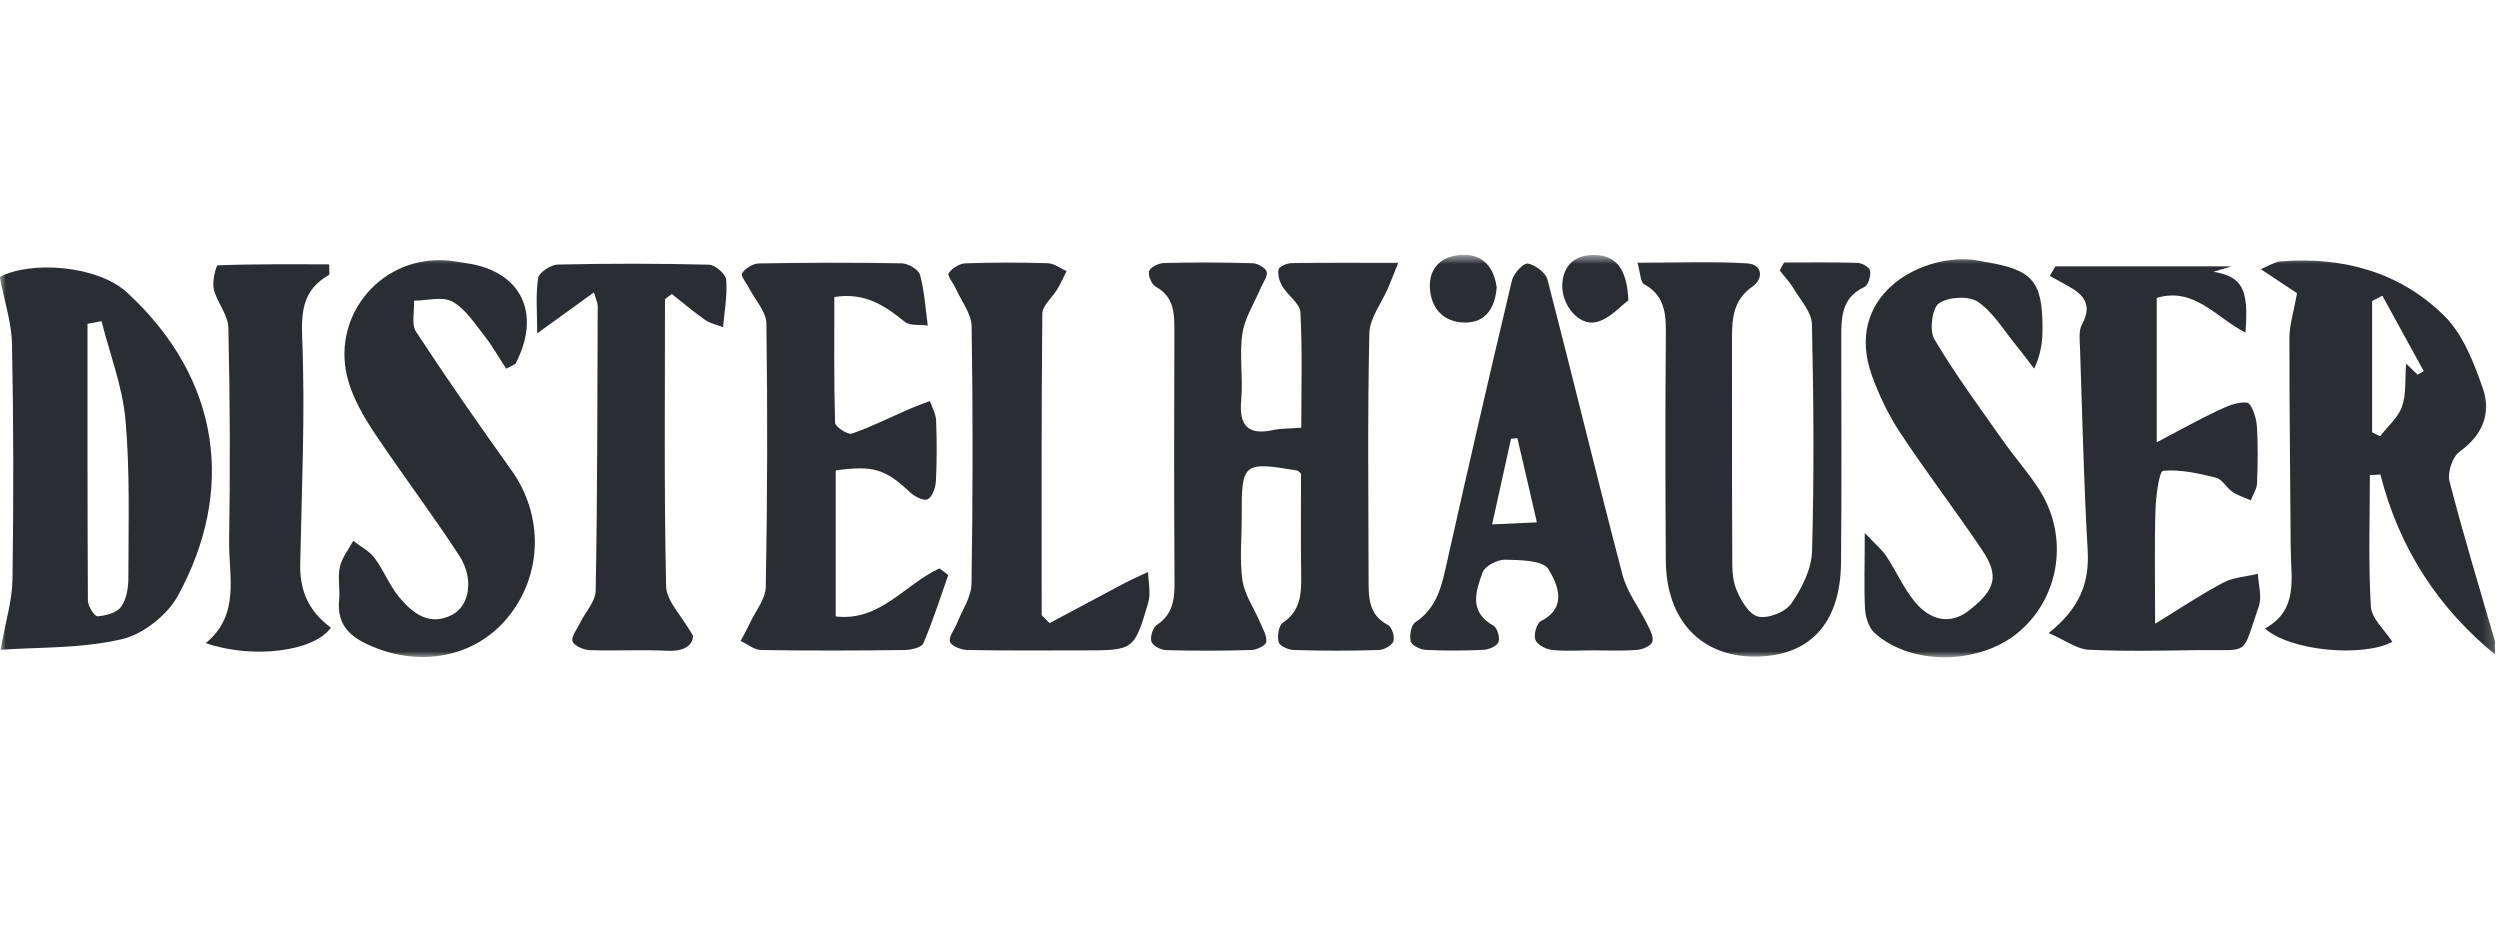
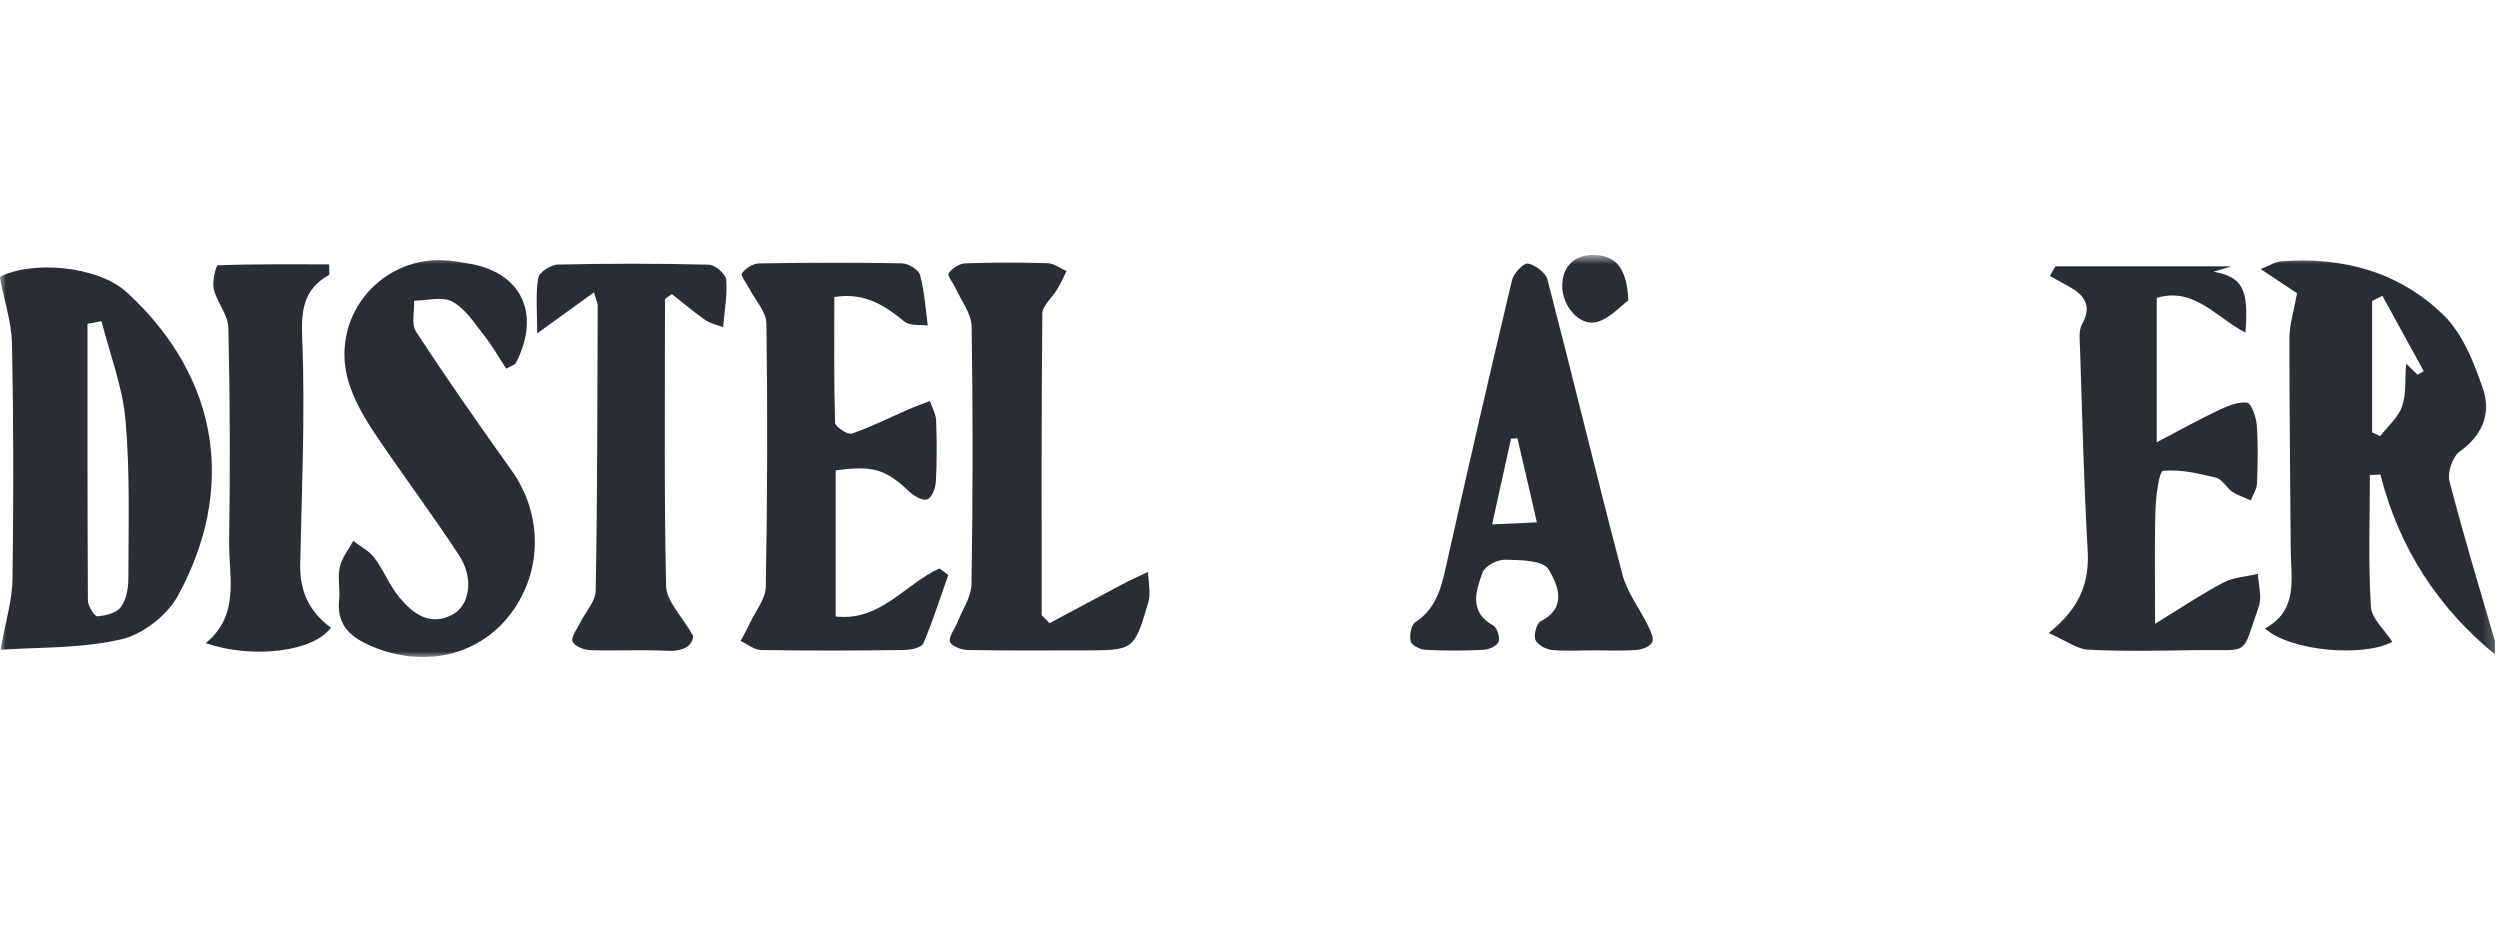
<svg xmlns="http://www.w3.org/2000/svg" width="213" height="80" viewBox="0 0 213 80" fill="none">
  <g clip-path="url(#clip0_452_5354)">
    <mask id="mask0_452_5354" style="mask-type:alpha" maskUnits="userSpaceOnUse" x="-1" y="21" width="214" height="35">
      <path d="M-0.022 21.714H212.79V56H-0.022V21.714Z" fill="white" />
    </mask>
    <g mask="url(#mask0_452_5354)">
-       <path fill-rule="evenodd" clip-rule="evenodd" d="M110.869 36.439C110.869 33.01 110.965 29.797 110.795 26.602C110.752 25.852 109.73 25.189 109.274 24.418C109.017 23.998 108.836 23.41 108.932 22.959C108.985 22.704 109.655 22.424 110.05 22.413C112.924 22.37 115.795 22.392 119.129 22.392C118.733 23.378 118.509 23.966 118.267 24.536C117.711 25.82 116.7 27.097 116.668 28.392C116.511 35.388 116.593 42.395 116.604 49.392C116.604 50.894 116.593 52.393 118.256 53.25C118.584 53.422 118.851 54.247 118.723 54.62C118.605 54.986 117.936 55.359 117.498 55.38C115.083 55.456 112.657 55.456 110.232 55.38C109.772 55.37 109.028 55.04 108.942 54.706C108.804 54.215 108.942 53.304 109.284 53.067C110.859 52.017 110.88 50.517 110.859 48.9C110.816 46.006 110.848 43.123 110.848 40.351C110.656 40.19 110.602 40.104 110.538 40.093C105.901 39.311 105.773 39.419 105.794 44.034C105.805 45.845 105.602 47.677 105.858 49.456C106.05 50.711 106.87 51.866 107.379 53.067C107.603 53.602 107.952 54.182 107.888 54.695C107.845 54.986 107.08 55.37 106.624 55.38C104.209 55.456 101.78 55.456 99.354 55.391C98.909 55.38 98.218 55.018 98.101 54.663C97.972 54.279 98.218 53.476 98.557 53.25C100.142 52.199 100.077 50.679 100.067 49.072C100.024 42.148 100.035 35.227 100.056 28.305C100.056 26.774 100.088 25.318 98.471 24.429C98.122 24.235 97.78 23.443 97.908 23.098C98.037 22.747 98.738 22.413 99.194 22.403C101.698 22.338 104.198 22.349 106.699 22.424C107.133 22.435 107.828 22.811 107.92 23.152C108.027 23.54 107.603 24.085 107.4 24.558C106.859 25.852 106.04 27.108 105.847 28.445C105.58 30.299 105.922 32.229 105.751 34.093C105.548 36.363 106.41 37.113 108.561 36.621C109.177 36.492 109.815 36.525 110.869 36.439Z" fill="#2A2E34" />
-     </g>
+       </g>
    <mask id="mask1_452_5354" style="mask-type:alpha" maskUnits="userSpaceOnUse" x="-1" y="21" width="214" height="35">
      <path d="M-0.022 21.714H212.79V56H-0.022V21.714Z" fill="white" />
    </mask>
    <g mask="url(#mask1_452_5354)">
      <path fill-rule="evenodd" clip-rule="evenodd" d="M8.65 27.363C8.255 27.439 7.852 27.514 7.457 27.589C7.457 35.443 7.446 43.307 7.489 51.16C7.489 51.641 8.055 52.53 8.308 52.509C9.013 52.455 9.94 52.222 10.31 51.706C10.78 51.064 10.937 50.088 10.937 49.253C10.937 44.774 11.086 40.262 10.695 35.816C10.449 32.968 9.363 30.182 8.65 27.363ZM0.052 55.36C0.487 52.885 1.042 51.128 1.064 49.371C1.16 42.687 1.16 35.998 1.021 29.314C0.989 27.471 0.362 25.628 -0.022 23.602C2.553 22.21 8.287 22.572 10.834 24.932C18.844 32.312 20.047 41.83 15.154 50.762C14.238 52.434 12.151 54.065 10.331 54.47C6.905 55.263 3.276 55.134 0.052 55.36Z" fill="#2A2E34" />
    </g>
    <mask id="mask2_452_5354" style="mask-type:alpha" maskUnits="userSpaceOnUse" x="-1" y="21" width="214" height="35">
      <path d="M-0.022 21.714H212.79V56H-0.022V21.714Z" fill="white" />
    </mask>
    <g mask="url(#mask2_452_5354)">
      <path fill-rule="evenodd" clip-rule="evenodd" d="M202.978 25.198C202.689 25.348 202.394 25.499 202.105 25.646V36.834C202.33 36.942 202.55 37.05 202.785 37.164C203.423 36.329 204.317 35.59 204.648 34.647C205.022 33.575 204.894 32.334 205.001 30.982C205.478 31.445 205.734 31.681 205.98 31.925C206.148 31.818 206.329 31.724 206.5 31.617C205.318 29.462 204.15 27.331 202.978 25.198ZM201.913 40.467C201.913 44.204 201.774 47.944 201.998 51.674C202.062 52.714 203.191 53.689 203.829 54.682C201.403 56.002 195.178 55.507 192.973 53.549C195.869 51.971 195.178 49.232 195.167 46.693C195.135 40.711 195.049 34.744 195.06 28.766C195.06 27.672 195.423 26.589 195.708 24.983C195.082 24.567 194.027 23.871 192.613 22.928C193.326 22.648 193.803 22.314 194.305 22.271C199.583 21.845 204.445 23.161 208.235 26.89C209.852 28.486 210.799 30.939 211.565 33.17C212.267 35.239 211.49 37.1 209.553 38.484C208.958 38.911 208.513 40.241 208.691 40.98C209.862 45.524 211.227 50.013 212.534 54.514C212.662 54.941 212.865 55.339 212.769 55.916C207.757 51.878 204.413 46.732 202.807 40.424C202.522 40.456 202.223 40.467 201.913 40.467Z" fill="#2A2E34" />
    </g>
    <mask id="mask3_452_5354" style="mask-type:alpha" maskUnits="userSpaceOnUse" x="-1" y="21" width="214" height="35">
      <path d="M-0.022 21.714H212.79V56H-0.022V21.714Z" fill="white" />
    </mask>
    <g mask="url(#mask3_452_5354)">
      <path fill-rule="evenodd" clip-rule="evenodd" d="M183.616 53.142C185.945 51.718 187.637 50.571 189.446 49.627C190.319 49.179 191.395 49.125 192.374 48.889C192.417 49.821 192.737 50.839 192.449 51.664C190.96 55.982 191.768 55.34 187.32 55.39C184.2 55.433 181.073 55.508 177.953 55.358C176.945 55.308 175.976 54.555 174.548 53.934C177.24 51.783 178.017 49.617 177.871 46.906C177.54 41.186 177.411 35.452 177.219 29.721C177.198 29.022 177.08 28.186 177.39 27.63C178.273 26.024 177.582 25.134 176.25 24.396C175.72 24.095 175.178 23.793 174.644 23.506C174.804 23.238 174.965 22.968 175.125 22.692H190.119C189.489 22.882 188.99 23.033 188.595 23.151C191.024 23.593 191.619 24.579 191.309 28.337C188.841 27.075 186.935 24.417 183.755 25.382V37.682C185.838 36.588 187.384 35.721 188.98 34.971C189.756 34.605 190.661 34.211 191.448 34.304C191.811 34.347 192.224 35.527 192.278 36.223C192.395 37.861 192.363 39.525 192.299 41.175C192.278 41.666 191.957 42.15 191.768 42.631C191.245 42.394 190.672 42.222 190.201 41.903C189.692 41.559 189.339 40.831 188.809 40.702C187.331 40.339 185.778 39.974 184.296 40.114C183.968 40.146 183.68 42.265 183.648 43.434C183.552 46.382 183.616 49.337 183.616 53.142Z" fill="#2A2E34" />
    </g>
    <mask id="mask4_452_5354" style="mask-type:alpha" maskUnits="userSpaceOnUse" x="-1" y="21" width="214" height="35">
      <path d="M-0.022 21.714H212.79V56H-0.022V21.714Z" fill="white" />
    </mask>
    <g mask="url(#mask4_452_5354)">
      <path fill-rule="evenodd" clip-rule="evenodd" d="M43.132 31.414C42.494 30.449 41.928 29.441 41.226 28.552C40.407 27.512 39.631 26.293 38.534 25.694C37.682 25.231 36.386 25.608 35.278 25.619C35.321 26.508 35.032 27.62 35.449 28.265C38.067 32.26 40.802 36.183 43.577 40.07C46.323 43.907 46.237 48.964 43.271 52.597C40.439 56.057 35.663 56.925 31.332 54.91C29.637 54.128 28.703 53.066 28.892 51.119C28.988 50.187 28.753 49.2 28.956 48.3C29.127 47.519 29.701 46.819 30.096 46.081C30.701 46.554 31.446 46.927 31.895 47.519C32.693 48.577 33.18 49.875 34.021 50.893C35.161 52.263 36.596 53.368 38.502 52.392C40.026 51.61 40.396 49.287 39.132 47.346C36.821 43.8 34.256 40.415 31.905 36.89C31.001 35.538 30.149 34.06 29.69 32.507C28.105 27.182 32.194 21.986 37.714 22.169C38.416 22.19 39.111 22.326 39.812 22.434C44.389 23.13 46.134 26.666 43.962 30.912C43.865 31.091 43.577 31.155 43.132 31.414Z" fill="#2A2E34" />
    </g>
    <mask id="mask5_452_5354" style="mask-type:alpha" maskUnits="userSpaceOnUse" x="-1" y="21" width="214" height="35">
      <path d="M-0.022 21.714H212.79V56H-0.022V21.714Z" fill="white" />
    </mask>
    <g mask="url(#mask5_452_5354)">
      <path fill-rule="evenodd" clip-rule="evenodd" d="M80.791 48.995C80.1 50.946 79.48 52.918 78.671 54.812C78.515 55.178 77.61 55.382 77.033 55.382C72.969 55.436 68.906 55.447 64.838 55.382C64.254 55.371 63.681 54.876 63.103 54.611C63.371 54.095 63.659 53.593 63.901 53.065C64.382 52.051 65.223 51.032 65.244 50.003C65.383 42.522 65.404 35.045 65.297 27.565C65.287 26.572 64.361 25.585 63.848 24.599C63.616 24.147 63.072 23.473 63.21 23.29C63.51 22.874 64.136 22.455 64.639 22.444C68.702 22.369 72.766 22.358 76.834 22.433C77.375 22.444 78.269 22.971 78.387 23.419C78.768 24.814 78.853 26.292 79.046 27.737C78.387 27.64 77.535 27.78 77.087 27.418C75.395 26.044 73.692 24.886 71.085 25.306C71.085 28.863 71.043 32.442 71.149 36.021C71.16 36.361 72.225 37.061 72.574 36.943C74.227 36.372 75.801 35.58 77.397 34.884C78.002 34.615 78.618 34.404 79.227 34.167C79.419 34.723 79.737 35.271 79.758 35.827C79.822 37.552 79.833 39.288 79.737 41.023C79.704 41.569 79.419 42.365 79.024 42.544C78.671 42.705 77.895 42.289 77.503 41.913C75.448 39.983 74.405 39.632 71.203 40.08V52.52C74.992 52.969 77.119 49.755 80.036 48.429C80.303 48.608 80.545 48.802 80.791 48.995Z" fill="#2A2E34" />
    </g>
    <mask id="mask6_452_5354" style="mask-type:alpha" maskUnits="userSpaceOnUse" x="-1" y="21" width="214" height="35">
-       <path d="M-0.022 21.714H212.79V56H-0.022V21.714Z" fill="white" />
-     </mask>
+       </mask>
    <g mask="url(#mask6_452_5354)">
      <path fill-rule="evenodd" clip-rule="evenodd" d="M152.004 22.36C154.091 22.36 156.185 22.327 158.273 22.392C158.654 22.403 159.295 22.79 159.338 23.077C159.402 23.518 159.177 24.3 158.846 24.45C156.866 25.372 156.876 27.086 156.876 28.854C156.876 35.216 156.919 41.592 156.855 47.957C156.805 53.175 154.123 55.983 149.397 55.94C144.863 55.897 141.96 52.777 141.928 47.774C141.885 41.484 141.875 35.194 141.928 28.908C141.939 27.054 142.031 25.286 140.076 24.214C139.766 24.041 139.766 23.281 139.51 22.381C142.822 22.381 145.842 22.252 148.845 22.435C150.205 22.521 150.248 23.762 149.311 24.418C147.694 25.541 147.566 27.075 147.566 28.768C147.577 34.897 147.556 41.036 147.588 47.164C147.588 48.183 147.556 49.273 147.919 50.184C148.289 51.116 149.012 52.35 149.792 52.533C150.633 52.734 152.111 52.156 152.62 51.418C153.514 50.13 154.344 48.491 154.387 46.971C154.568 40.53 154.526 34.083 154.376 27.631C154.355 26.591 153.386 25.551 152.791 24.547C152.471 24.009 152.025 23.55 151.641 23.055C151.748 22.829 151.876 22.596 152.004 22.36Z" fill="#2A2E34" />
    </g>
    <mask id="mask7_452_5354" style="mask-type:alpha" maskUnits="userSpaceOnUse" x="-1" y="21" width="214" height="35">
      <path d="M-0.022 21.714H212.79V56H-0.022V21.714Z" fill="white" />
    </mask>
    <g mask="url(#mask7_452_5354)">
-       <path fill-rule="evenodd" clip-rule="evenodd" d="M158.878 45.406C159.719 46.306 160.303 46.775 160.709 47.378C161.528 48.608 162.134 50.003 163.049 51.158C164.477 52.969 166.233 53.205 167.743 52.025C170.03 50.236 170.361 49.071 168.862 46.84C166.582 43.455 164.103 40.22 161.859 36.813C160.88 35.332 160.093 33.672 159.484 31.99C157.08 25.252 163.476 21.695 167.989 22.125C168.37 22.154 168.755 22.25 169.136 22.315C173.182 22.982 174.022 23.943 174.022 27.984C174.022 29.057 173.916 30.125 173.307 31.413C172.829 30.792 172.373 30.158 171.882 29.559C170.796 28.243 169.88 26.665 168.53 25.722C167.765 25.187 166.009 25.284 165.2 25.84C164.613 26.249 164.37 28.157 164.805 28.895C166.561 31.861 168.616 34.647 170.596 37.466C171.583 38.868 172.722 40.166 173.67 41.601C176.277 45.556 175.575 50.752 172.074 53.783C168.755 56.655 162.857 56.773 159.708 53.922C159.22 53.485 158.942 52.585 158.9 51.878C158.804 50.024 158.878 48.149 158.878 45.406Z" fill="#2A2E34" />
-     </g>
+       </g>
    <mask id="mask8_452_5354" style="mask-type:alpha" maskUnits="userSpaceOnUse" x="-1" y="21" width="214" height="35">
      <path d="M-0.022 21.714H212.79V56H-0.022V21.714Z" fill="white" />
    </mask>
    <g mask="url(#mask8_452_5354)">
      <path fill-rule="evenodd" clip-rule="evenodd" d="M129.281 37.337C129.1 37.347 128.918 37.369 128.74 37.38C128.227 39.714 127.707 42.042 127.13 44.677C128.494 44.613 129.612 44.57 130.941 44.505C130.357 41.945 129.823 39.639 129.281 37.337ZM135.753 55.41C134.581 55.41 133.398 55.496 132.241 55.378C131.717 55.324 130.984 54.941 130.813 54.51C130.652 54.084 130.92 53.108 131.272 52.925C133.623 51.738 132.675 49.734 131.931 48.5C131.464 47.729 129.516 47.718 128.227 47.686C127.579 47.675 126.514 48.224 126.321 48.758C125.748 50.343 125.11 52.122 127.237 53.302C127.568 53.485 127.814 54.32 127.675 54.693C127.536 55.048 126.856 55.346 126.386 55.367C124.747 55.443 123.098 55.453 121.46 55.367C121.004 55.346 120.277 54.984 120.192 54.65C120.067 54.148 120.224 53.259 120.576 53.022C122.503 51.76 122.863 49.777 123.312 47.761C125.1 39.789 126.93 31.818 128.825 23.867C128.961 23.29 129.801 22.39 130.175 22.454C130.813 22.573 131.696 23.236 131.846 23.824C134.018 32.184 136.038 40.593 138.232 48.952C138.623 50.472 139.678 51.81 140.379 53.248C140.604 53.707 140.924 54.32 140.775 54.693C140.636 55.048 139.955 55.335 139.485 55.367C138.253 55.475 136.996 55.41 135.753 55.41Z" fill="#2A2E34" />
    </g>
    <mask id="mask9_452_5354" style="mask-type:alpha" maskUnits="userSpaceOnUse" x="-1" y="21" width="214" height="35">
      <path d="M-0.022 21.714H212.79V56H-0.022V21.714Z" fill="white" />
    </mask>
    <g mask="url(#mask9_452_5354)">
      <path fill-rule="evenodd" clip-rule="evenodd" d="M89.422 53.089C91.509 51.974 93.582 50.862 95.669 49.757C96.371 49.381 97.105 49.072 97.817 48.728C97.838 49.596 98.063 50.518 97.838 51.31C96.638 55.423 96.595 55.413 92.296 55.413C89.005 55.413 85.729 55.445 82.441 55.38C81.911 55.37 81.07 55.061 80.942 54.685C80.803 54.279 81.312 53.634 81.537 53.1C81.975 51.984 82.751 50.883 82.772 49.757C82.886 42.438 82.897 35.119 82.783 27.803C82.762 26.721 81.911 25.648 81.43 24.587C81.227 24.128 80.685 23.475 80.824 23.281C81.113 22.862 81.74 22.457 82.238 22.435C84.582 22.349 86.933 22.349 89.272 22.424C89.817 22.446 90.338 22.862 90.868 23.099C90.615 23.615 90.38 24.149 90.081 24.64C89.657 25.351 88.806 26.035 88.806 26.731C88.721 35.291 88.752 43.855 88.752 52.415L89.422 53.089Z" fill="#2A2E34" />
    </g>
    <mask id="mask10_452_5354" style="mask-type:alpha" maskUnits="userSpaceOnUse" x="-1" y="21" width="214" height="35">
      <path d="M-0.022 21.714H212.79V56H-0.022V21.714Z" fill="white" />
    </mask>
    <g mask="url(#mask10_452_5354)">
      <path fill-rule="evenodd" clip-rule="evenodd" d="M56.658 25.488C56.658 33.642 56.573 41.804 56.754 49.959C56.786 51.214 58.061 52.434 59.051 54.169C59.03 54.983 58.286 55.521 56.818 55.446C54.635 55.338 52.445 55.467 50.261 55.392C49.731 55.37 48.944 55.048 48.783 54.653C48.634 54.288 49.147 53.624 49.399 53.111C49.859 52.168 50.742 51.247 50.753 50.314C50.902 42.224 50.892 34.134 50.924 26.044C50.924 25.832 50.806 25.606 50.603 24.91C49.018 26.054 47.601 27.073 45.77 28.403C45.77 26.538 45.624 25.079 45.855 23.688C45.93 23.207 46.931 22.551 47.526 22.54C51.818 22.443 56.117 22.443 60.405 22.551C60.925 22.562 61.83 23.343 61.872 23.828C61.979 25.154 61.723 26.528 61.605 27.876C61.096 27.675 60.512 27.568 60.074 27.256C59.094 26.571 58.19 25.8 57.242 25.05C57.043 25.187 56.85 25.337 56.658 25.488Z" fill="#2A2E34" />
    </g>
    <mask id="mask11_452_5354" style="mask-type:alpha" maskUnits="userSpaceOnUse" x="-1" y="21" width="214" height="35">
      <path d="M-0.022 21.714H212.79V56H-0.022V21.714Z" fill="white" />
    </mask>
    <g mask="url(#mask11_452_5354)">
      <path fill-rule="evenodd" clip-rule="evenodd" d="M28.194 53.474C26.737 55.521 21.523 56.174 17.53 54.793C20.49 52.369 19.479 49.091 19.521 46.09C19.617 40.037 19.596 33.983 19.457 27.93C19.436 26.826 18.488 25.768 18.211 24.631C18.064 23.989 18.403 22.605 18.552 22.605C21.712 22.486 24.885 22.519 28.044 22.519C28.044 23.143 28.098 23.376 28.034 23.419C25.897 24.642 25.64 26.345 25.747 28.819C26.011 35.249 25.704 41.708 25.576 48.148C25.555 50.336 26.299 52.093 28.194 53.474Z" fill="#2A2E34" />
    </g>
    <mask id="mask12_452_5354" style="mask-type:alpha" maskUnits="userSpaceOnUse" x="-1" y="21" width="214" height="35">
      <path d="M-0.022 21.714H212.79V56H-0.022V21.714Z" fill="white" />
    </mask>
    <g mask="url(#mask12_452_5354)">
      <path fill-rule="evenodd" clip-rule="evenodd" d="M138.736 25.595C138.077 26.064 137.151 27.158 136.022 27.438C134.522 27.811 133.023 25.982 133.105 24.225C133.19 22.489 134.319 21.682 135.883 21.725C137.746 21.779 138.629 22.97 138.736 25.595Z" fill="#2A2E34" />
    </g>
    <mask id="mask13_452_5354" style="mask-type:alpha" maskUnits="userSpaceOnUse" x="-1" y="21" width="214" height="35">
-       <path d="M-0.022 21.714H212.79V56H-0.022V21.714Z" fill="white" />
+       <path d="M-0.022 21.714H212.79V56V21.714Z" fill="white" />
    </mask>
    <g mask="url(#mask13_452_5354)">
      <path fill-rule="evenodd" clip-rule="evenodd" d="M127.518 24.491C127.379 26.205 126.613 27.482 124.825 27.482C123.005 27.482 121.908 26.281 121.826 24.502C121.741 22.68 122.984 21.748 124.644 21.716C126.378 21.662 127.294 22.809 127.518 24.491Z" fill="#2A2E34" />
    </g>
  </g>
  <defs>
    <clipPath id="clip0_452_5354">
      <rect width="212.571" height="80" fill="white" />
    </clipPath>
  </defs>
</svg>